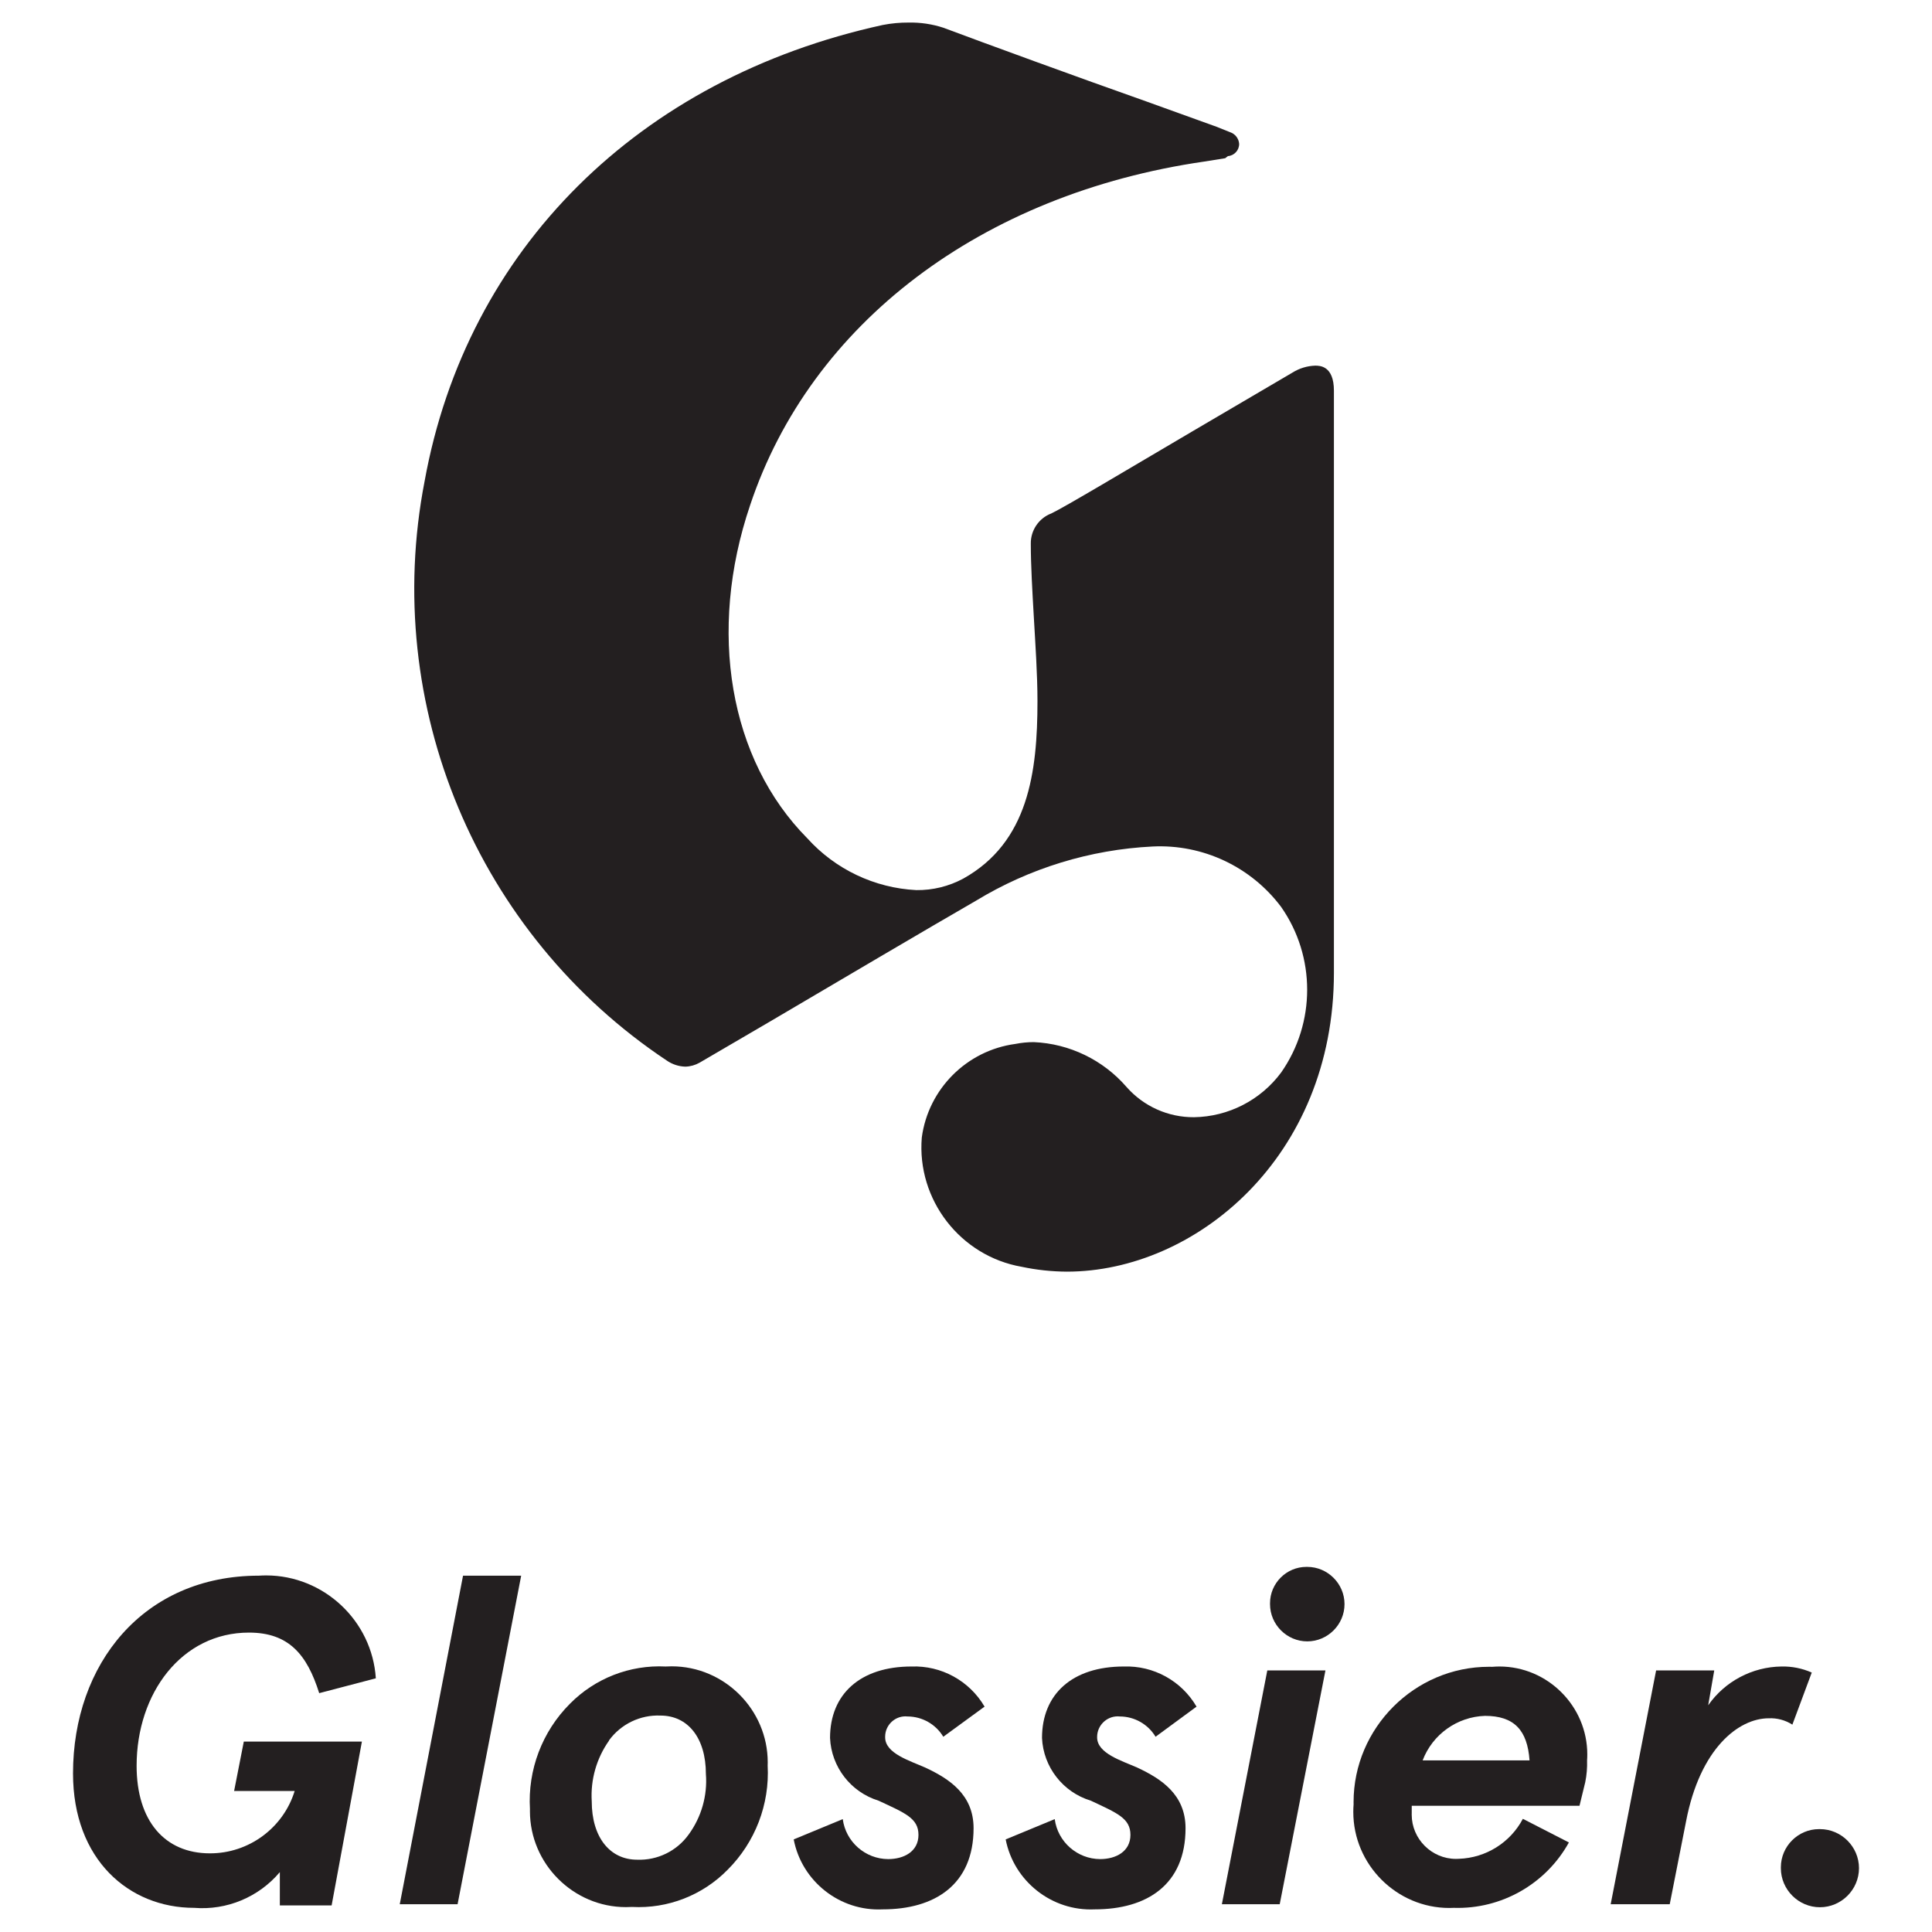
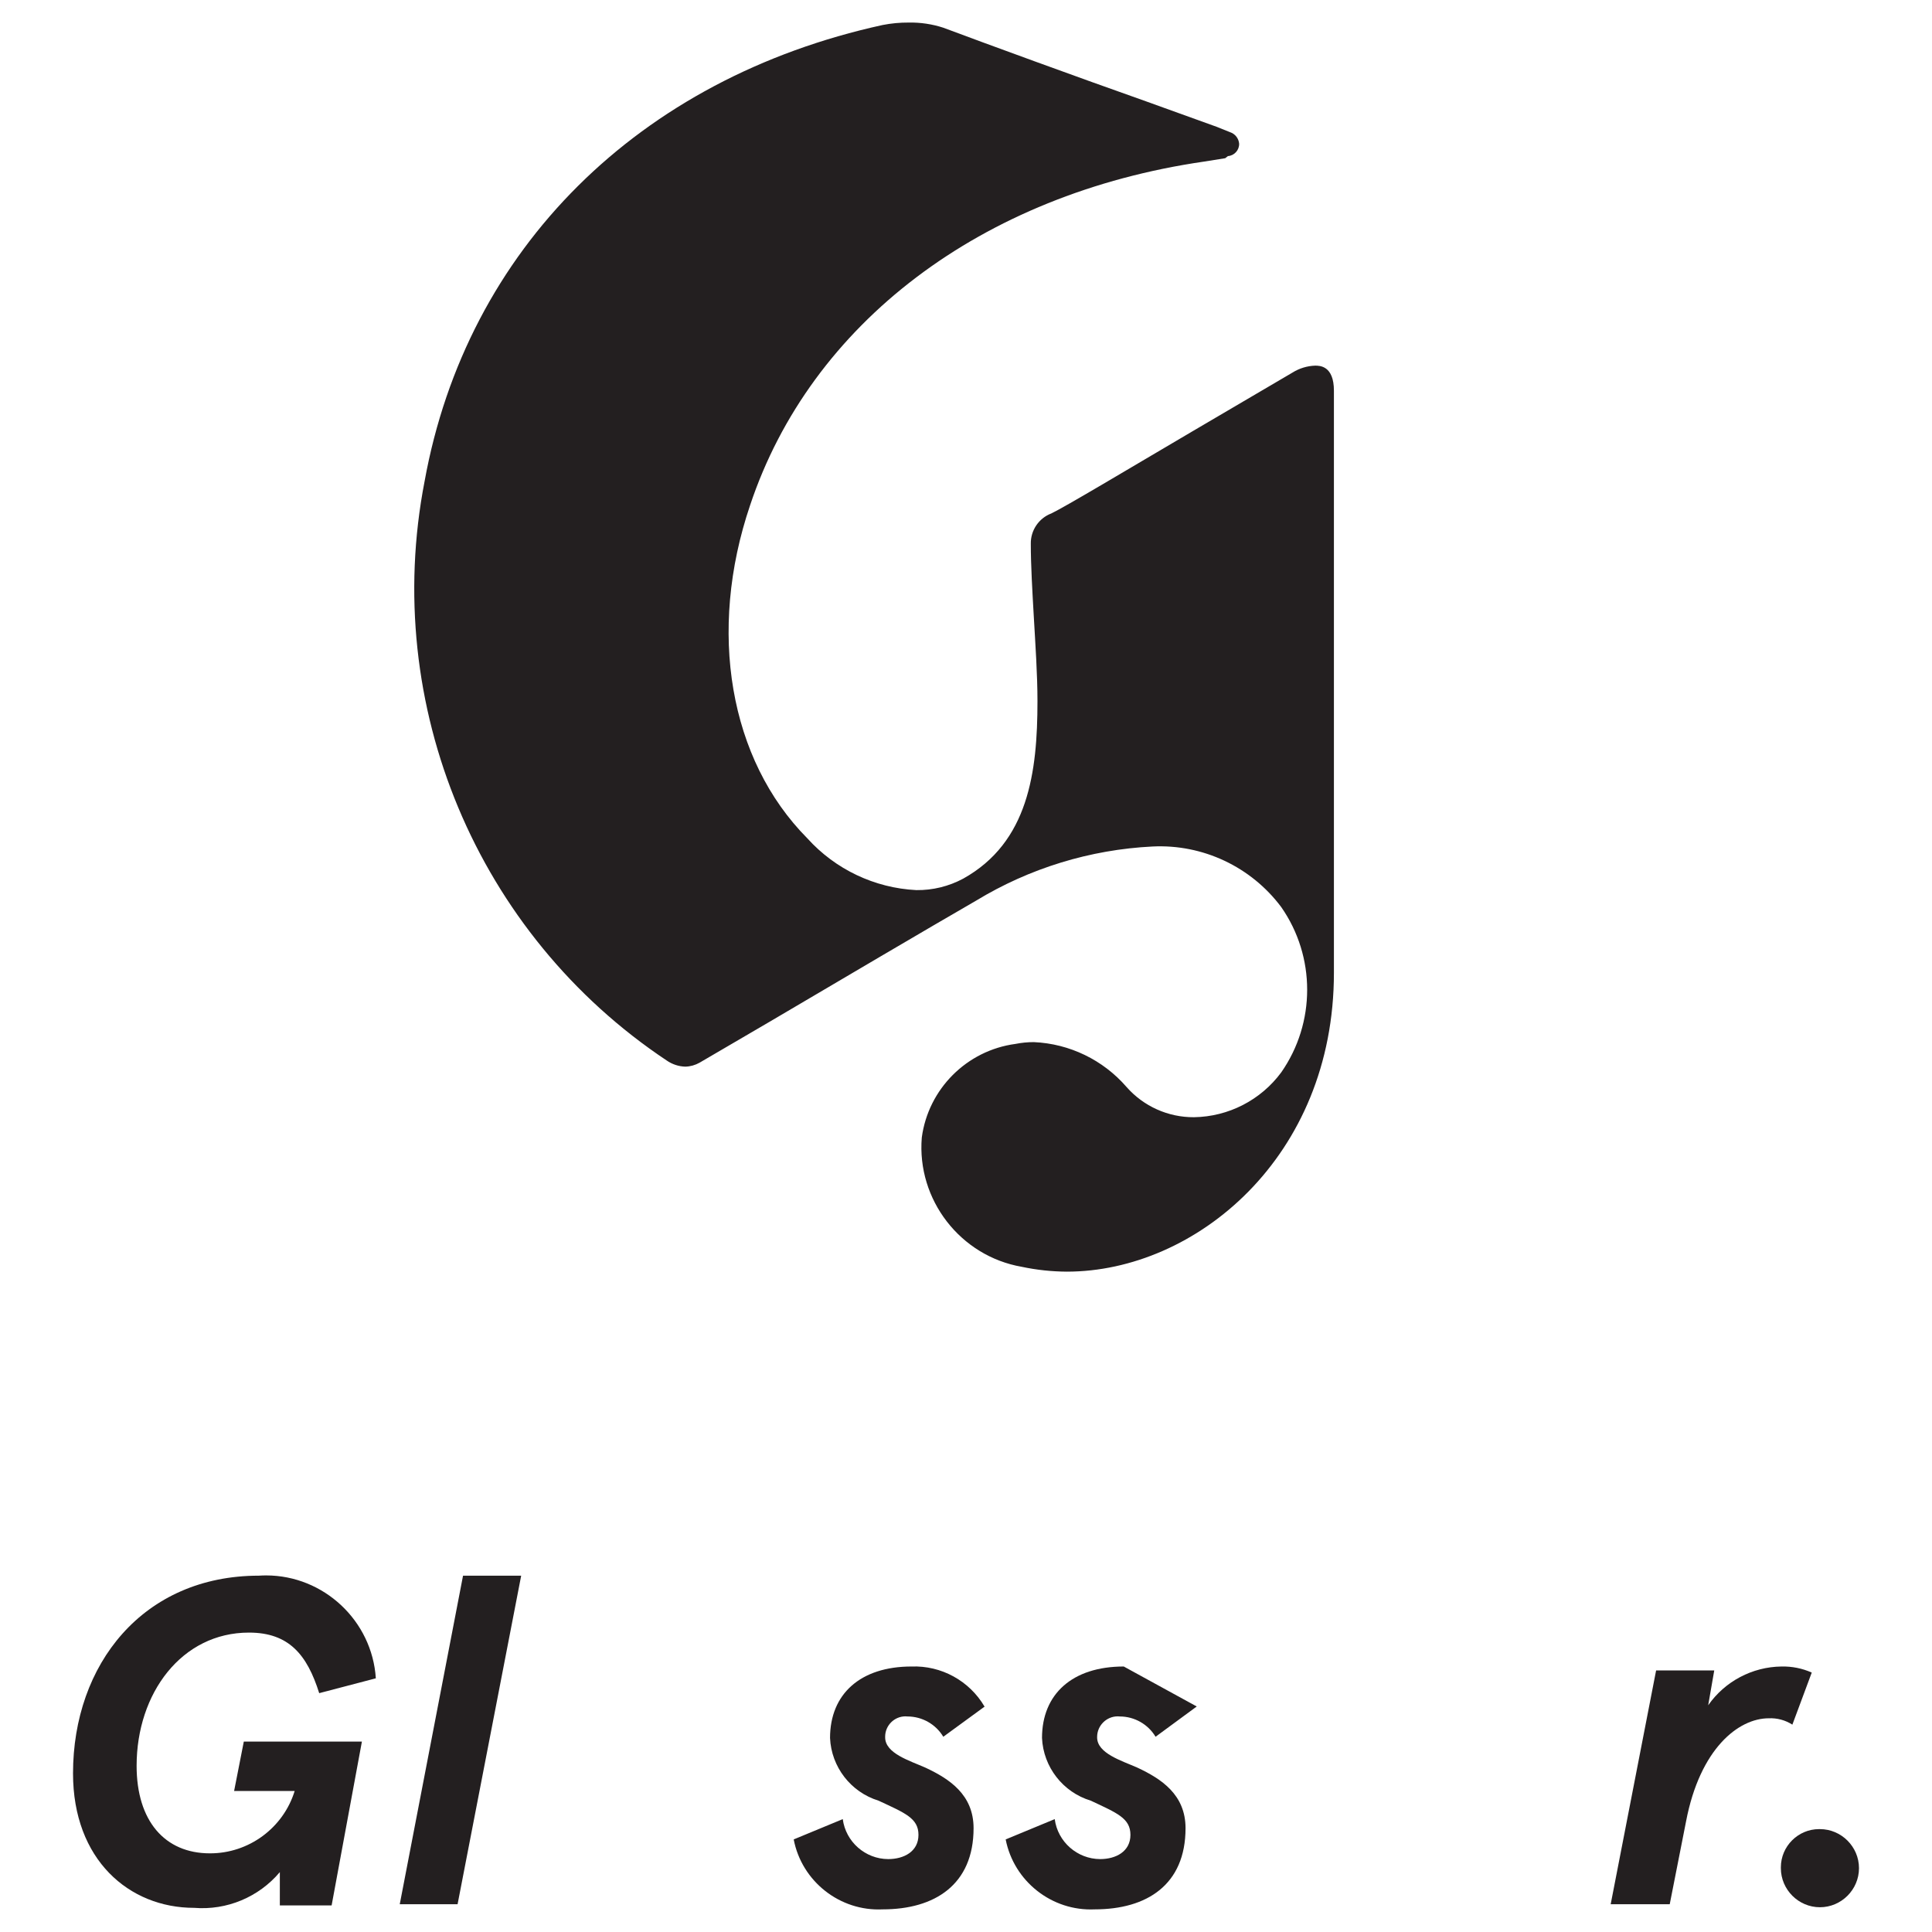
<svg xmlns="http://www.w3.org/2000/svg" width="100%" height="100%" viewBox="0 0 300 300" version="1.1" xml:space="preserve" style="fill-rule:evenodd;clip-rule:evenodd;stroke-linejoin:round;stroke-miterlimit:2;">
  <g transform="matrix(4.702,0,0,4.702,-30.979,-20.007)">
    <g transform="matrix(1,0,0,1,9,5)">
      <path d="M38.14,4.41C38.352,4.394 38.516,4.212 38.51,4C38.495,3.825 38.377,3.675 38.21,3.62L37.76,3.44L35.43,2.6C33.22,1.82 30.1,0.68 28.74,0.17C28.372,0.05 27.987,-0.007 27.6,-0C27.311,-0.002 27.023,0.025 26.74,0.08C18.69,1.84 13,7.47 11.61,15.15C10.176,22.542 13.341,30.109 19.61,34.28C19.79,34.404 20.002,34.474 20.22,34.48C20.385,34.476 20.546,34.431 20.69,34.35L23,33C25.24,31.68 28.31,29.87 29.82,29C31.584,27.928 33.588,27.312 35.65,27.21C37.31,27.128 38.905,27.879 39.9,29.21C41.042,30.846 41.042,33.034 39.9,34.67C39.224,35.585 38.157,36.133 37.02,36.15C36.167,36.156 35.353,35.791 34.79,35.15C34.017,34.258 32.909,33.722 31.73,33.67C31.525,33.67 31.321,33.69 31.12,33.73C29.516,33.945 28.245,35.216 28.03,36.82C27.86,38.872 29.302,40.737 31.33,41.09C31.82,41.194 32.319,41.247 32.82,41.25C37.06,41.25 41.64,37.48 41.64,31.38L41.64,12.16C41.64,11.33 41.17,11.33 41.02,11.33C40.754,11.339 40.495,11.419 40.27,11.56L37,13.48C34.81,14.77 32.75,16 32.31,16.21C31.896,16.366 31.623,16.768 31.63,17.21C31.63,17.93 31.68,18.76 31.73,19.64C31.78,20.52 31.85,21.53 31.85,22.41C31.85,24.76 31.55,27.07 29.4,28.27C28.924,28.526 28.391,28.657 27.85,28.65C26.471,28.581 25.175,27.965 24.25,26.94C21.67,24.34 20.95,20.1 22.36,15.94C24.36,9.94 29.99,5.66 37.36,4.59L38.05,4.48L38.14,4.41Z" style="fill:rgb(35,31,32);fill-rule:nonzero;" />
    </g>
    <g transform="matrix(1,0,0,1,9,5)">
      <path d="M6.83,61.08C6.133,61.907 5.078,62.347 4,62.26C1.85,62.26 0,60.67 0,57.82C0,54.22 2.31,51.29 6.14,51.29C6.219,51.285 6.298,51.282 6.377,51.282C8.281,51.282 9.878,52.78 10,54.68L8.13,55.17C7.73,53.9 7.13,53.17 5.81,53.17C3.59,53.17 2.1,55.17 2.1,57.57C2.1,59.39 3.03,60.46 4.52,60.46C5.801,60.464 6.943,59.624 7.32,58.4L5.32,58.4L5.64,56.77L9.54,56.77L8.54,62.18L6.83,62.18L6.83,61.08Z" style="fill:rgb(35,31,32);fill-rule:nonzero;" />
    </g>
    <g transform="matrix(1,0,0,1,9,5)">
      <path d="M14.8,51.29L12.7,62.14L10.79,62.14L12.88,51.29L14.8,51.29Z" style="fill:rgb(35,31,32);fill-rule:nonzero;" />
    </g>
    <g transform="matrix(1,0,0,1,9,5)">
-       <path d="M16.41,55.52C17.24,54.679 18.39,54.231 19.57,54.29C19.637,54.286 19.704,54.284 19.772,54.284C21.511,54.284 22.942,55.715 22.942,57.454C22.942,57.489 22.941,57.525 22.94,57.56C23.009,58.841 22.528,60.093 21.62,61C20.793,61.845 19.641,62.294 18.46,62.23C18.393,62.234 18.326,62.236 18.259,62.236C16.52,62.236 15.089,60.805 15.089,59.066C15.089,59.044 15.09,59.022 15.09,59C15.012,57.705 15.493,56.438 16.41,55.52M17.7,56.74C17.288,57.322 17.087,58.028 17.13,58.74C17.13,59.93 17.73,60.67 18.63,60.67C19.299,60.696 19.939,60.384 20.33,59.84C20.752,59.263 20.955,58.553 20.9,57.84C20.9,56.64 20.3,55.91 19.4,55.91C18.733,55.882 18.094,56.19 17.7,56.73" style="fill:rgb(35,31,32);fill-rule:nonzero;" />
-     </g>
+       </g>
    <g transform="matrix(1,0,0,1,9,5)">
      <path d="M30.11,55.61L28.74,56.61C28.492,56.196 28.043,55.941 27.56,55.94C27.537,55.938 27.513,55.936 27.49,55.936C27.122,55.936 26.82,56.239 26.82,56.606C26.82,56.614 26.82,56.622 26.82,56.63C26.82,57.16 27.63,57.4 28.15,57.63C28.94,58 29.74,58.52 29.74,59.63C29.74,61.5 28.45,62.31 26.74,62.31C25.328,62.38 24.066,61.389 23.8,60L25.42,59.33C25.519,60.08 26.164,60.647 26.92,60.65C27.44,60.65 27.92,60.4 27.92,59.85C27.92,59.3 27.48,59.13 26.6,58.72C25.685,58.438 25.042,57.607 25,56.65C25,55.2 26,54.29 27.69,54.29C28.674,54.253 29.601,54.761 30.1,55.61" style="fill:rgb(35,31,32);fill-rule:nonzero;" />
    </g>
    <g transform="matrix(1,0,0,1,9,5)">
-       <path d="M37.11,55.61L35.75,56.61C35.502,56.196 35.053,55.941 34.57,55.94C34.547,55.938 34.523,55.936 34.5,55.936C34.127,55.936 33.82,56.243 33.82,56.616C33.82,56.621 33.82,56.625 33.82,56.63C33.82,57.16 34.63,57.4 35.15,57.63C35.94,58 36.74,58.52 36.74,59.63C36.74,61.5 35.46,62.31 33.74,62.31C32.329,62.376 31.07,61.386 30.8,60L32.42,59.33C32.519,60.08 33.164,60.647 33.92,60.65C34.44,60.65 34.92,60.4 34.92,59.85C34.92,59.3 34.48,59.13 33.61,58.72C32.691,58.442 32.043,57.609 32,56.65C32,55.2 33,54.29 34.7,54.29C35.681,54.255 36.605,54.763 37.1,55.61" style="fill:rgb(35,31,32);fill-rule:nonzero;" />
+       <path d="M37.11,55.61L35.75,56.61C35.502,56.196 35.053,55.941 34.57,55.94C34.547,55.938 34.523,55.936 34.5,55.936C34.127,55.936 33.82,56.243 33.82,56.616C33.82,56.621 33.82,56.625 33.82,56.63C33.82,57.16 34.63,57.4 35.15,57.63C35.94,58 36.74,58.52 36.74,59.63C36.74,61.5 35.46,62.31 33.74,62.31C32.329,62.376 31.07,61.386 30.8,60L32.42,59.33C32.519,60.08 33.164,60.647 33.92,60.65C34.44,60.65 34.92,60.4 34.92,59.85C34.92,59.3 34.48,59.13 33.61,58.72C32.691,58.442 32.043,57.609 32,56.65C32,55.2 33,54.29 34.7,54.29" style="fill:rgb(35,31,32);fill-rule:nonzero;" />
    </g>
    <g transform="matrix(1,0,0,1,9,5)">
-       <path d="M41.36,54.42L39.85,62.14L37.94,62.14L39.44,54.42L41.36,54.42ZM40.76,51C41.435,51 41.99,51.555 41.99,52.23C41.99,52.905 41.435,53.46 40.76,53.46C40.085,53.46 39.53,52.905 39.53,52.23C39.53,52.22 39.53,52.21 39.53,52.2C39.53,51.541 40.071,51 40.73,51C40.74,51 40.75,51 40.76,51" style="fill:rgb(35,31,32);fill-rule:nonzero;" />
-     </g>
+       </g>
    <g transform="matrix(1,0,0,1,9,5)">
-       <path d="M49.75,58.89L44.21,58.89L44.21,59.14C44.21,59.154 44.209,59.169 44.209,59.183C44.209,59.984 44.868,60.643 45.669,60.643C45.703,60.643 45.737,60.642 45.77,60.64C46.658,60.61 47.465,60.106 47.88,59.32L49.4,60.1C48.64,61.474 47.169,62.31 45.6,62.26C45.55,62.262 45.5,62.264 45.45,62.264C43.711,62.264 42.28,60.833 42.28,59.094C42.28,59.009 42.283,58.924 42.29,58.84C42.29,58.816 42.289,58.792 42.289,58.769C42.289,56.316 44.307,54.299 46.759,54.299C46.796,54.299 46.833,54.299 46.87,54.3C46.949,54.294 47.028,54.29 47.107,54.29C48.698,54.29 50.007,55.599 50.007,57.19C50.007,57.257 50.005,57.324 50,57.39C50.008,57.632 49.988,57.873 49.94,58.11L49.75,58.89ZM44.57,57.39L48.1,57.39C48.03,56.39 47.59,55.92 46.63,55.92C45.711,55.949 44.896,56.531 44.57,57.39" style="fill:rgb(35,31,32);fill-rule:nonzero;" />
-     </g>
+       </g>
    <g transform="matrix(1,0,0,1,9,5)">
      <path d="M50.78,62.14L52.28,54.42L54.2,54.42L54,55.57C54.553,54.779 55.455,54.302 56.42,54.29C56.764,54.282 57.106,54.35 57.42,54.49L56.78,56.21C56.548,56.061 56.275,55.987 56,56C55,56 53.73,57 53.27,59.4L52.73,62.14L50.78,62.14Z" style="fill:rgb(35,31,32);fill-rule:nonzero;" />
    </g>
    <g transform="matrix(1,0,0,1,9,5)">
      <path d="M57.69,59.66C58.398,59.66 58.98,60.242 58.98,60.95C58.98,61.658 58.398,62.24 57.69,62.24C56.982,62.24 56.4,61.658 56.4,60.95C56.4,60.947 56.4,60.943 56.4,60.94C56.4,60.933 56.4,60.926 56.4,60.92C56.4,60.228 56.969,59.66 57.66,59.66C57.67,59.66 57.68,59.66 57.69,59.66" style="fill:rgb(35,31,32);fill-rule:nonzero;" />
    </g>
  </g>
</svg>